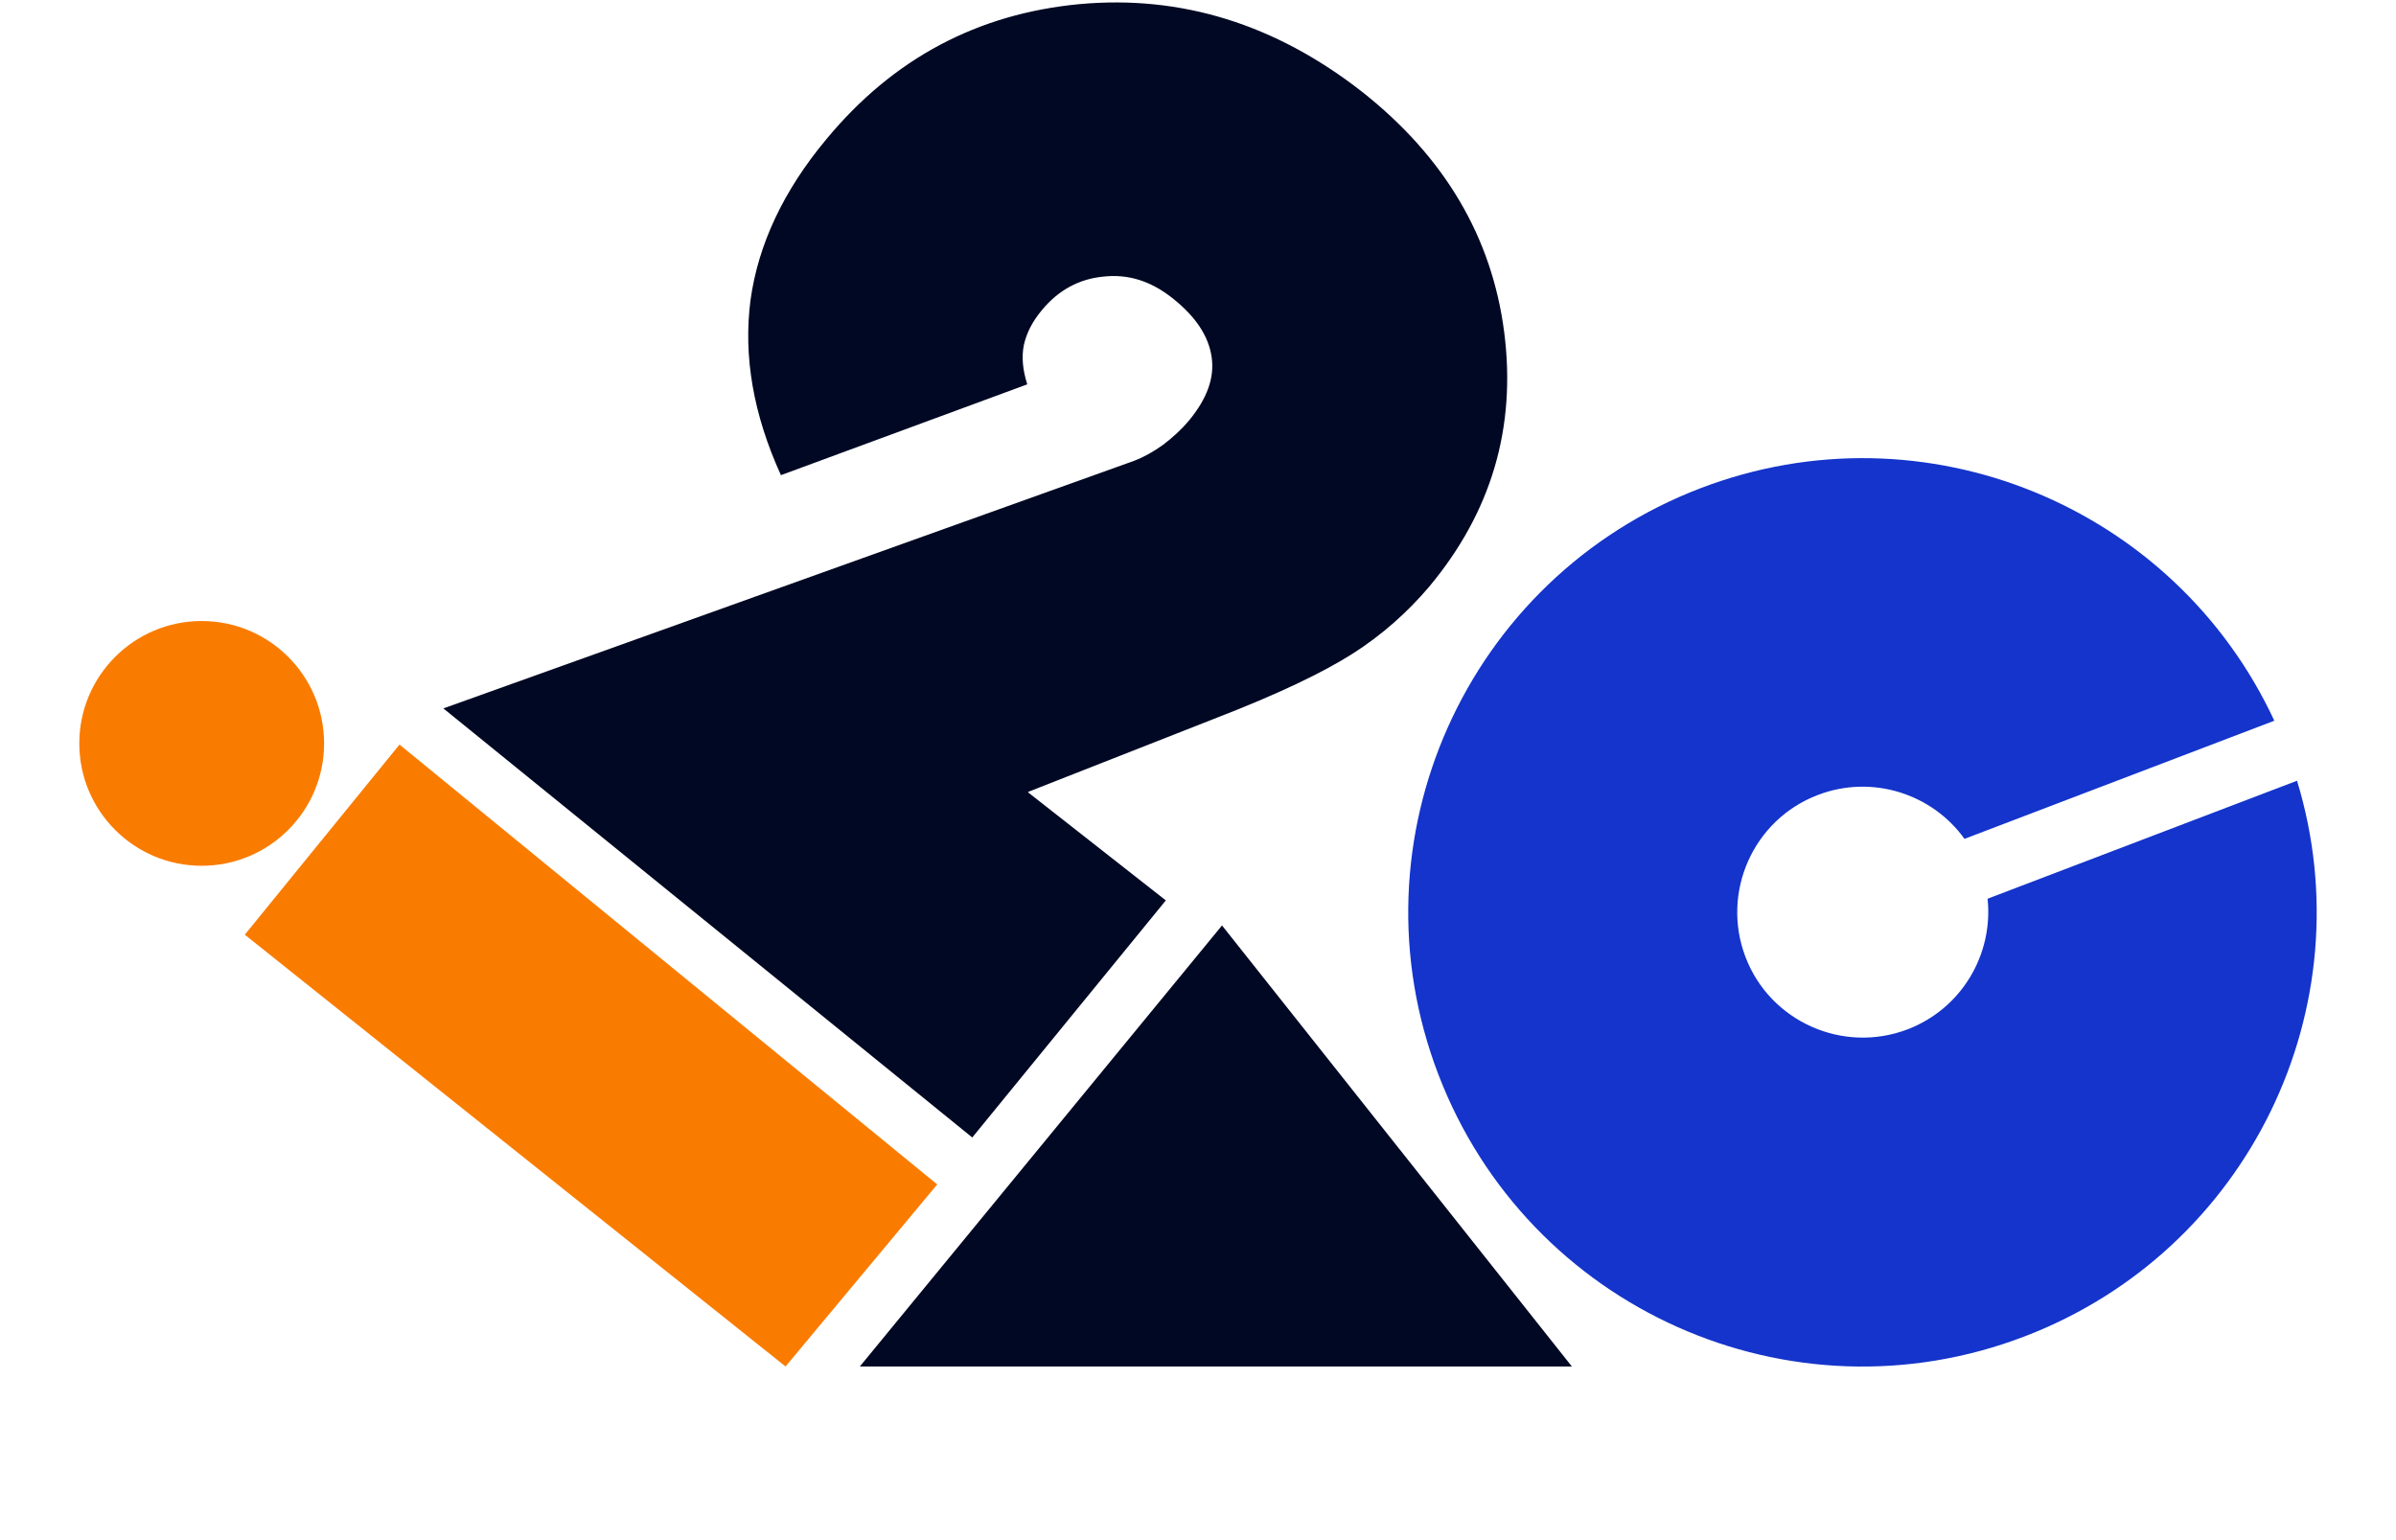
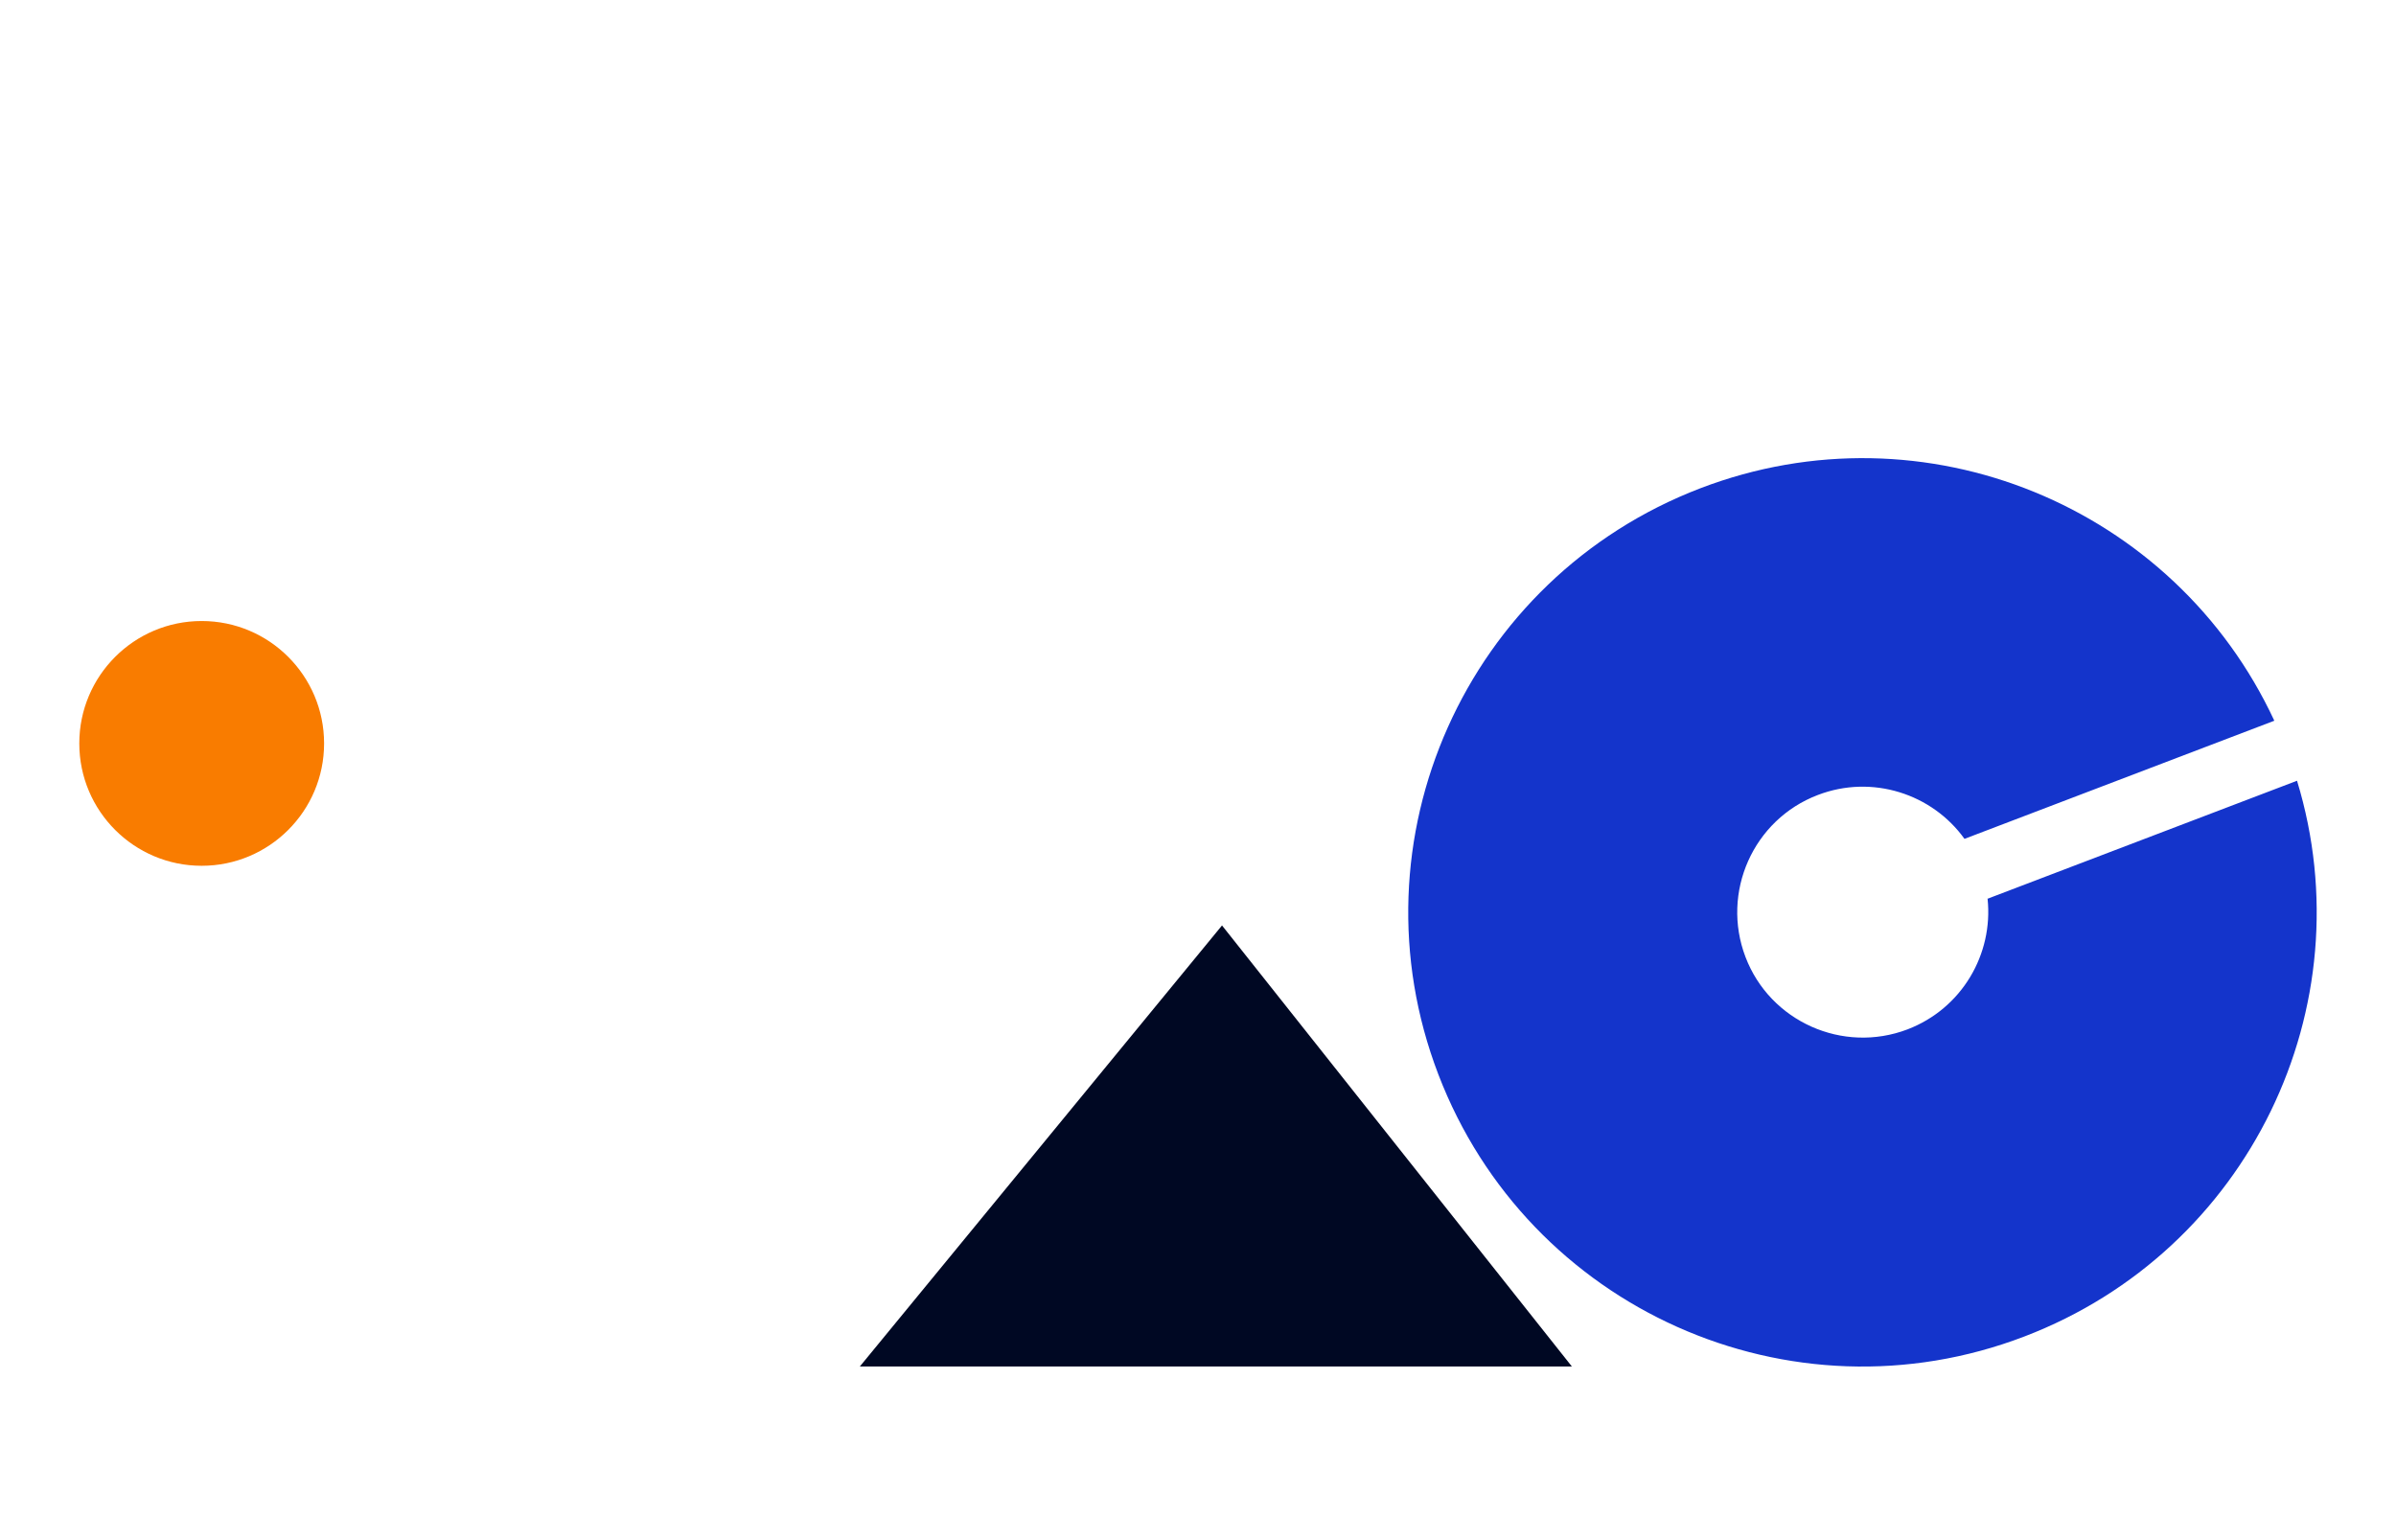
<svg xmlns="http://www.w3.org/2000/svg" width="42" height="27" viewBox="0 0 42 27" fill="none">
-   <path fill-rule="evenodd" clip-rule="evenodd" d="M16.429 20.764L13.77 23.956L4.291 16.386L7.003 13.053L16.429 20.764Z" fill="#F97C00" />
-   <path fill-rule="evenodd" clip-rule="evenodd" d="M18.028 13.896L20.436 15.785L17.043 19.941L7.772 12.419L19.876 8.08C20.052 8.013 20.22 7.919 20.389 7.797C20.558 7.669 20.713 7.527 20.848 7.365C21.158 6.987 21.293 6.623 21.239 6.259C21.185 5.888 20.956 5.544 20.544 5.22C20.166 4.923 19.768 4.801 19.343 4.849C18.918 4.889 18.554 5.085 18.264 5.436C18.095 5.638 17.994 5.84 17.947 6.05C17.906 6.259 17.926 6.481 18.007 6.738L13.689 8.33C13.204 7.264 13.028 6.245 13.156 5.26C13.291 4.282 13.737 3.337 14.486 2.44C15.659 1.023 17.137 0.241 18.925 0.072C20.706 -0.09 22.359 0.423 23.877 1.61C25.321 2.75 26.151 4.154 26.367 5.82C26.582 7.493 26.144 8.978 25.051 10.287C24.673 10.732 24.228 11.13 23.708 11.461C23.189 11.791 22.399 12.169 21.334 12.581L18.021 13.883L18.028 13.896Z" fill="#000823" />
  <path d="M27.554 23.956H15.072L21.421 16.224L27.554 23.956Z" fill="#000823" />
  <path fill-rule="evenodd" clip-rule="evenodd" d="M34.841 15.758C34.942 16.73 34.389 17.681 33.437 18.046C32.304 18.477 31.029 17.91 30.597 16.777C30.165 15.644 30.732 14.368 31.865 13.937C32.817 13.572 33.869 13.916 34.436 14.706L39.867 12.635C38.12 8.877 33.741 7.055 29.808 8.559C25.699 10.132 23.641 14.733 25.213 18.835C26.785 22.944 31.386 25.001 35.488 23.429C39.422 21.925 41.473 17.647 40.265 13.687L34.834 15.758H34.841Z" fill="#1434CB" />
  <path d="M3.535 15.178C4.72 15.178 5.681 14.217 5.681 13.033C5.681 11.848 4.72 10.887 3.535 10.887C2.351 10.887 1.39 11.848 1.39 13.033C1.39 14.217 2.351 15.178 3.535 15.178Z" fill="#F97C00" />
</svg>